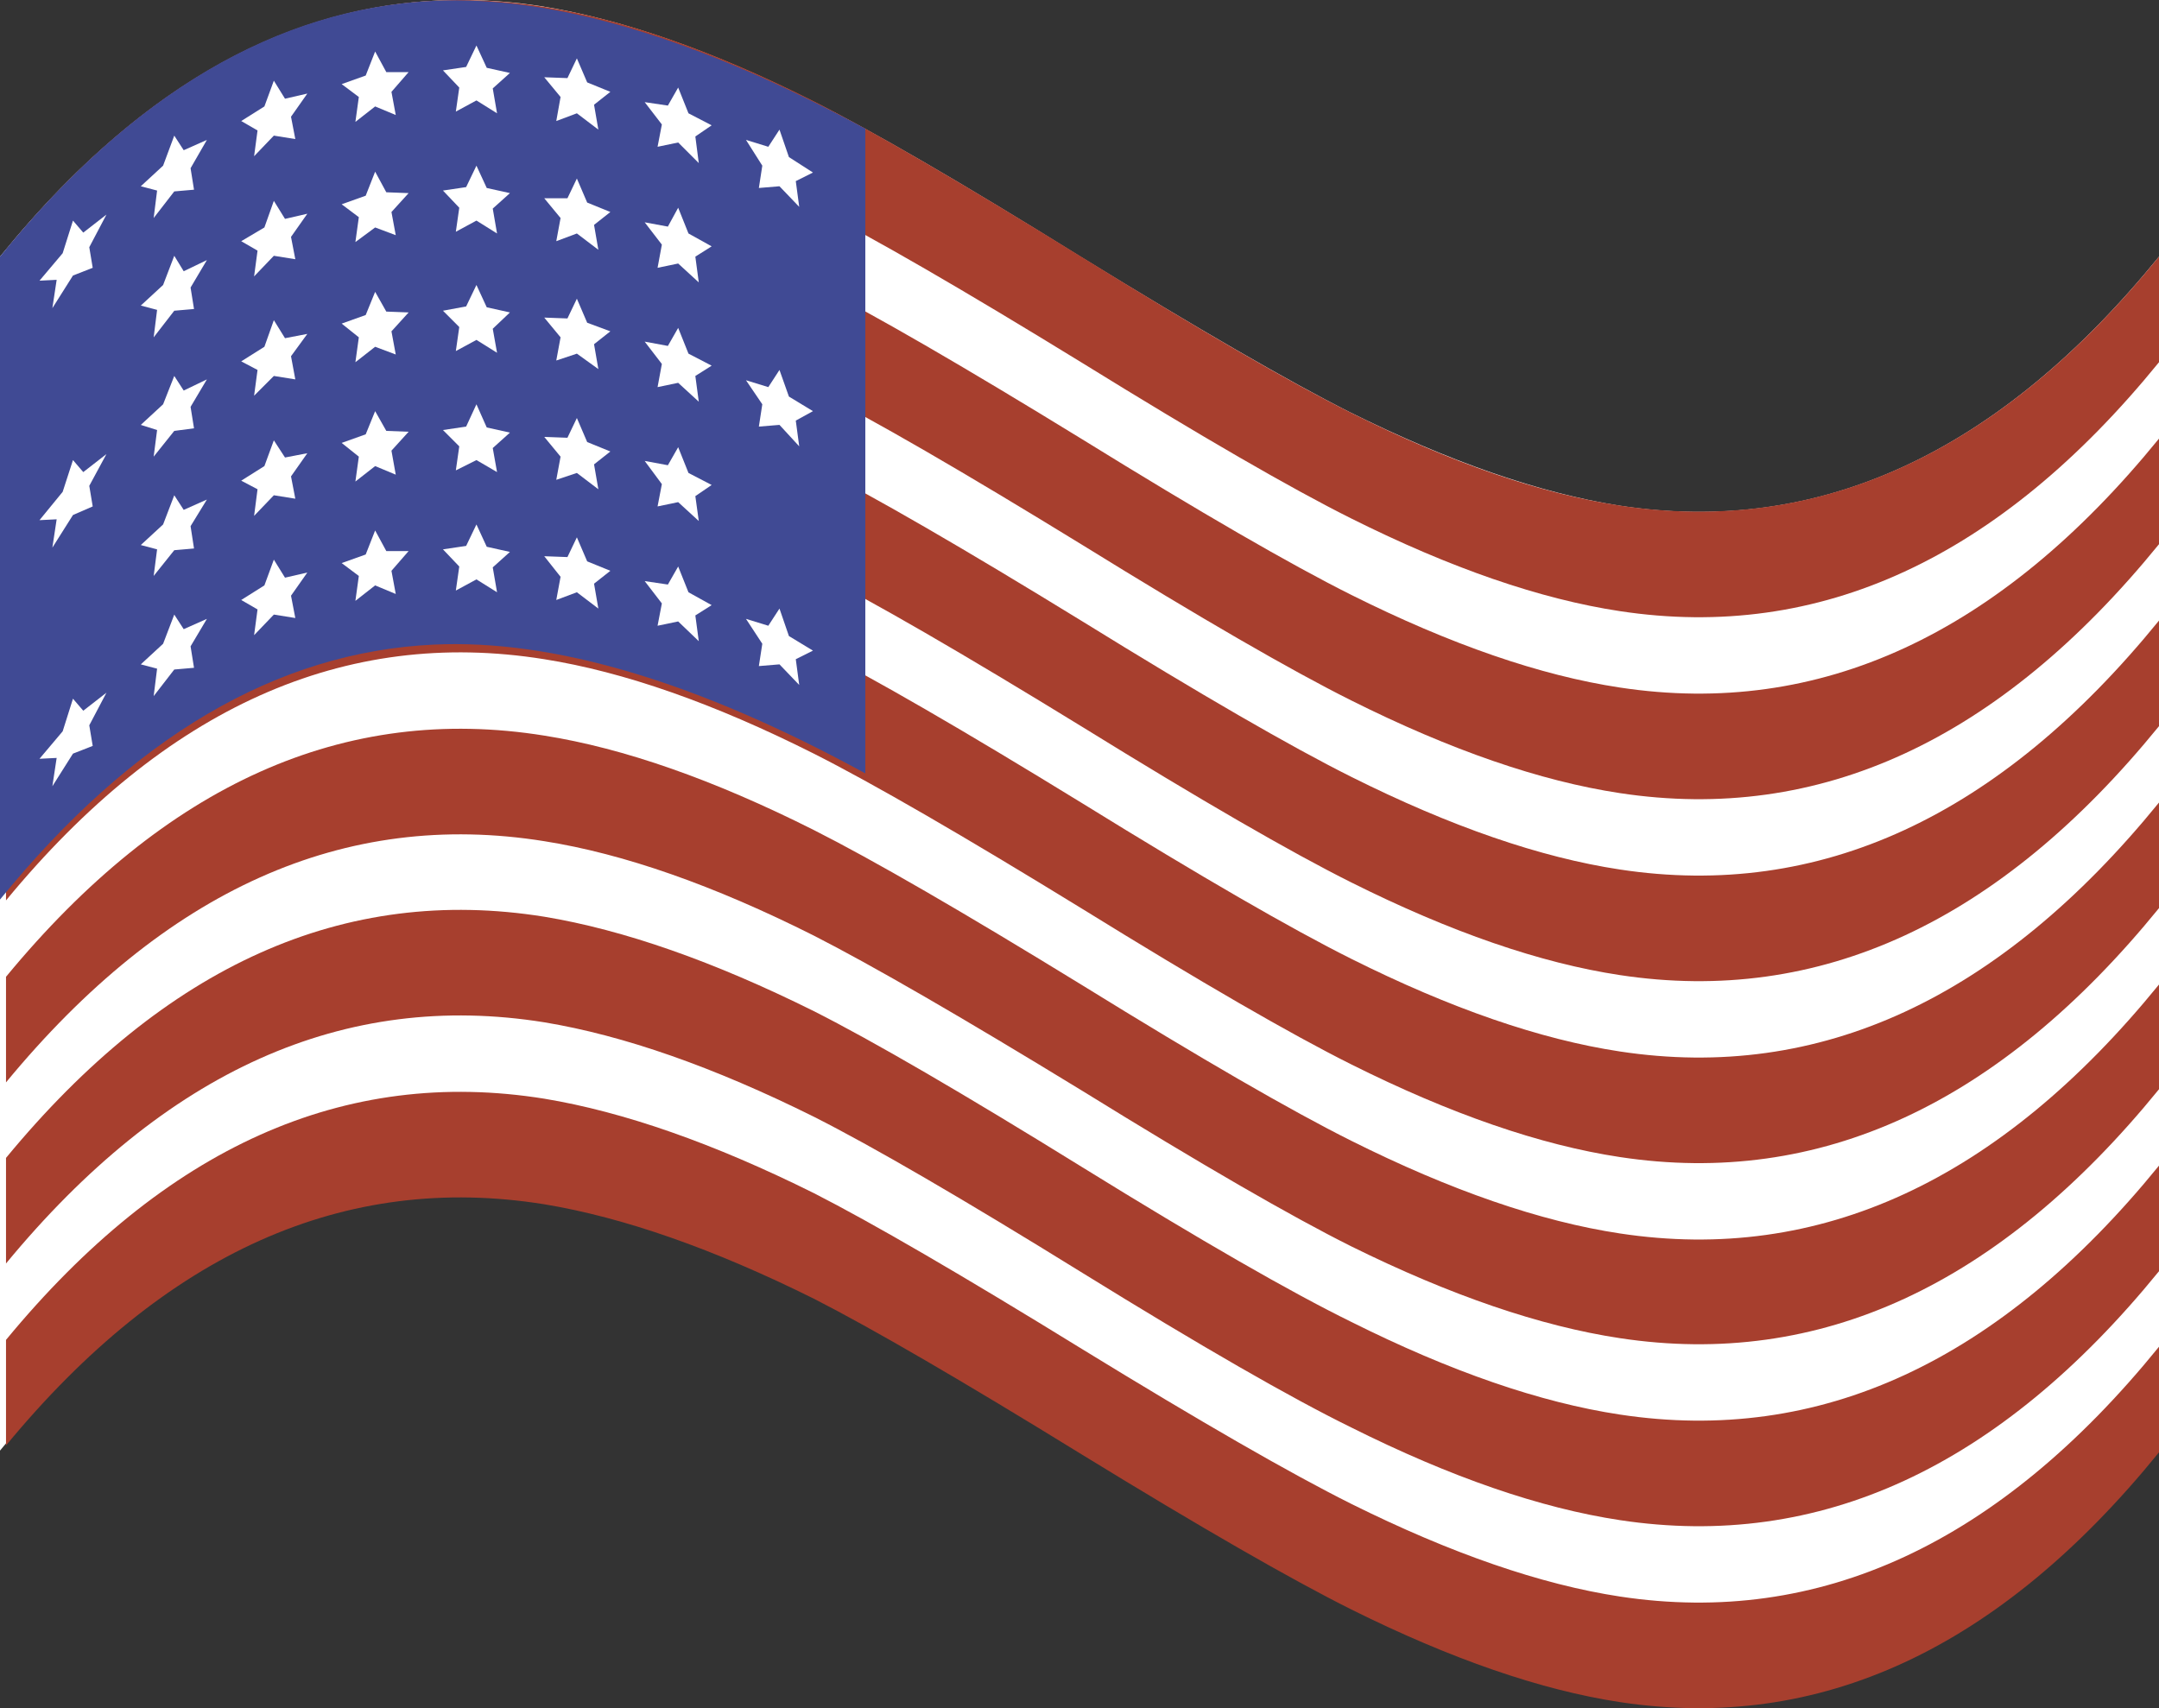
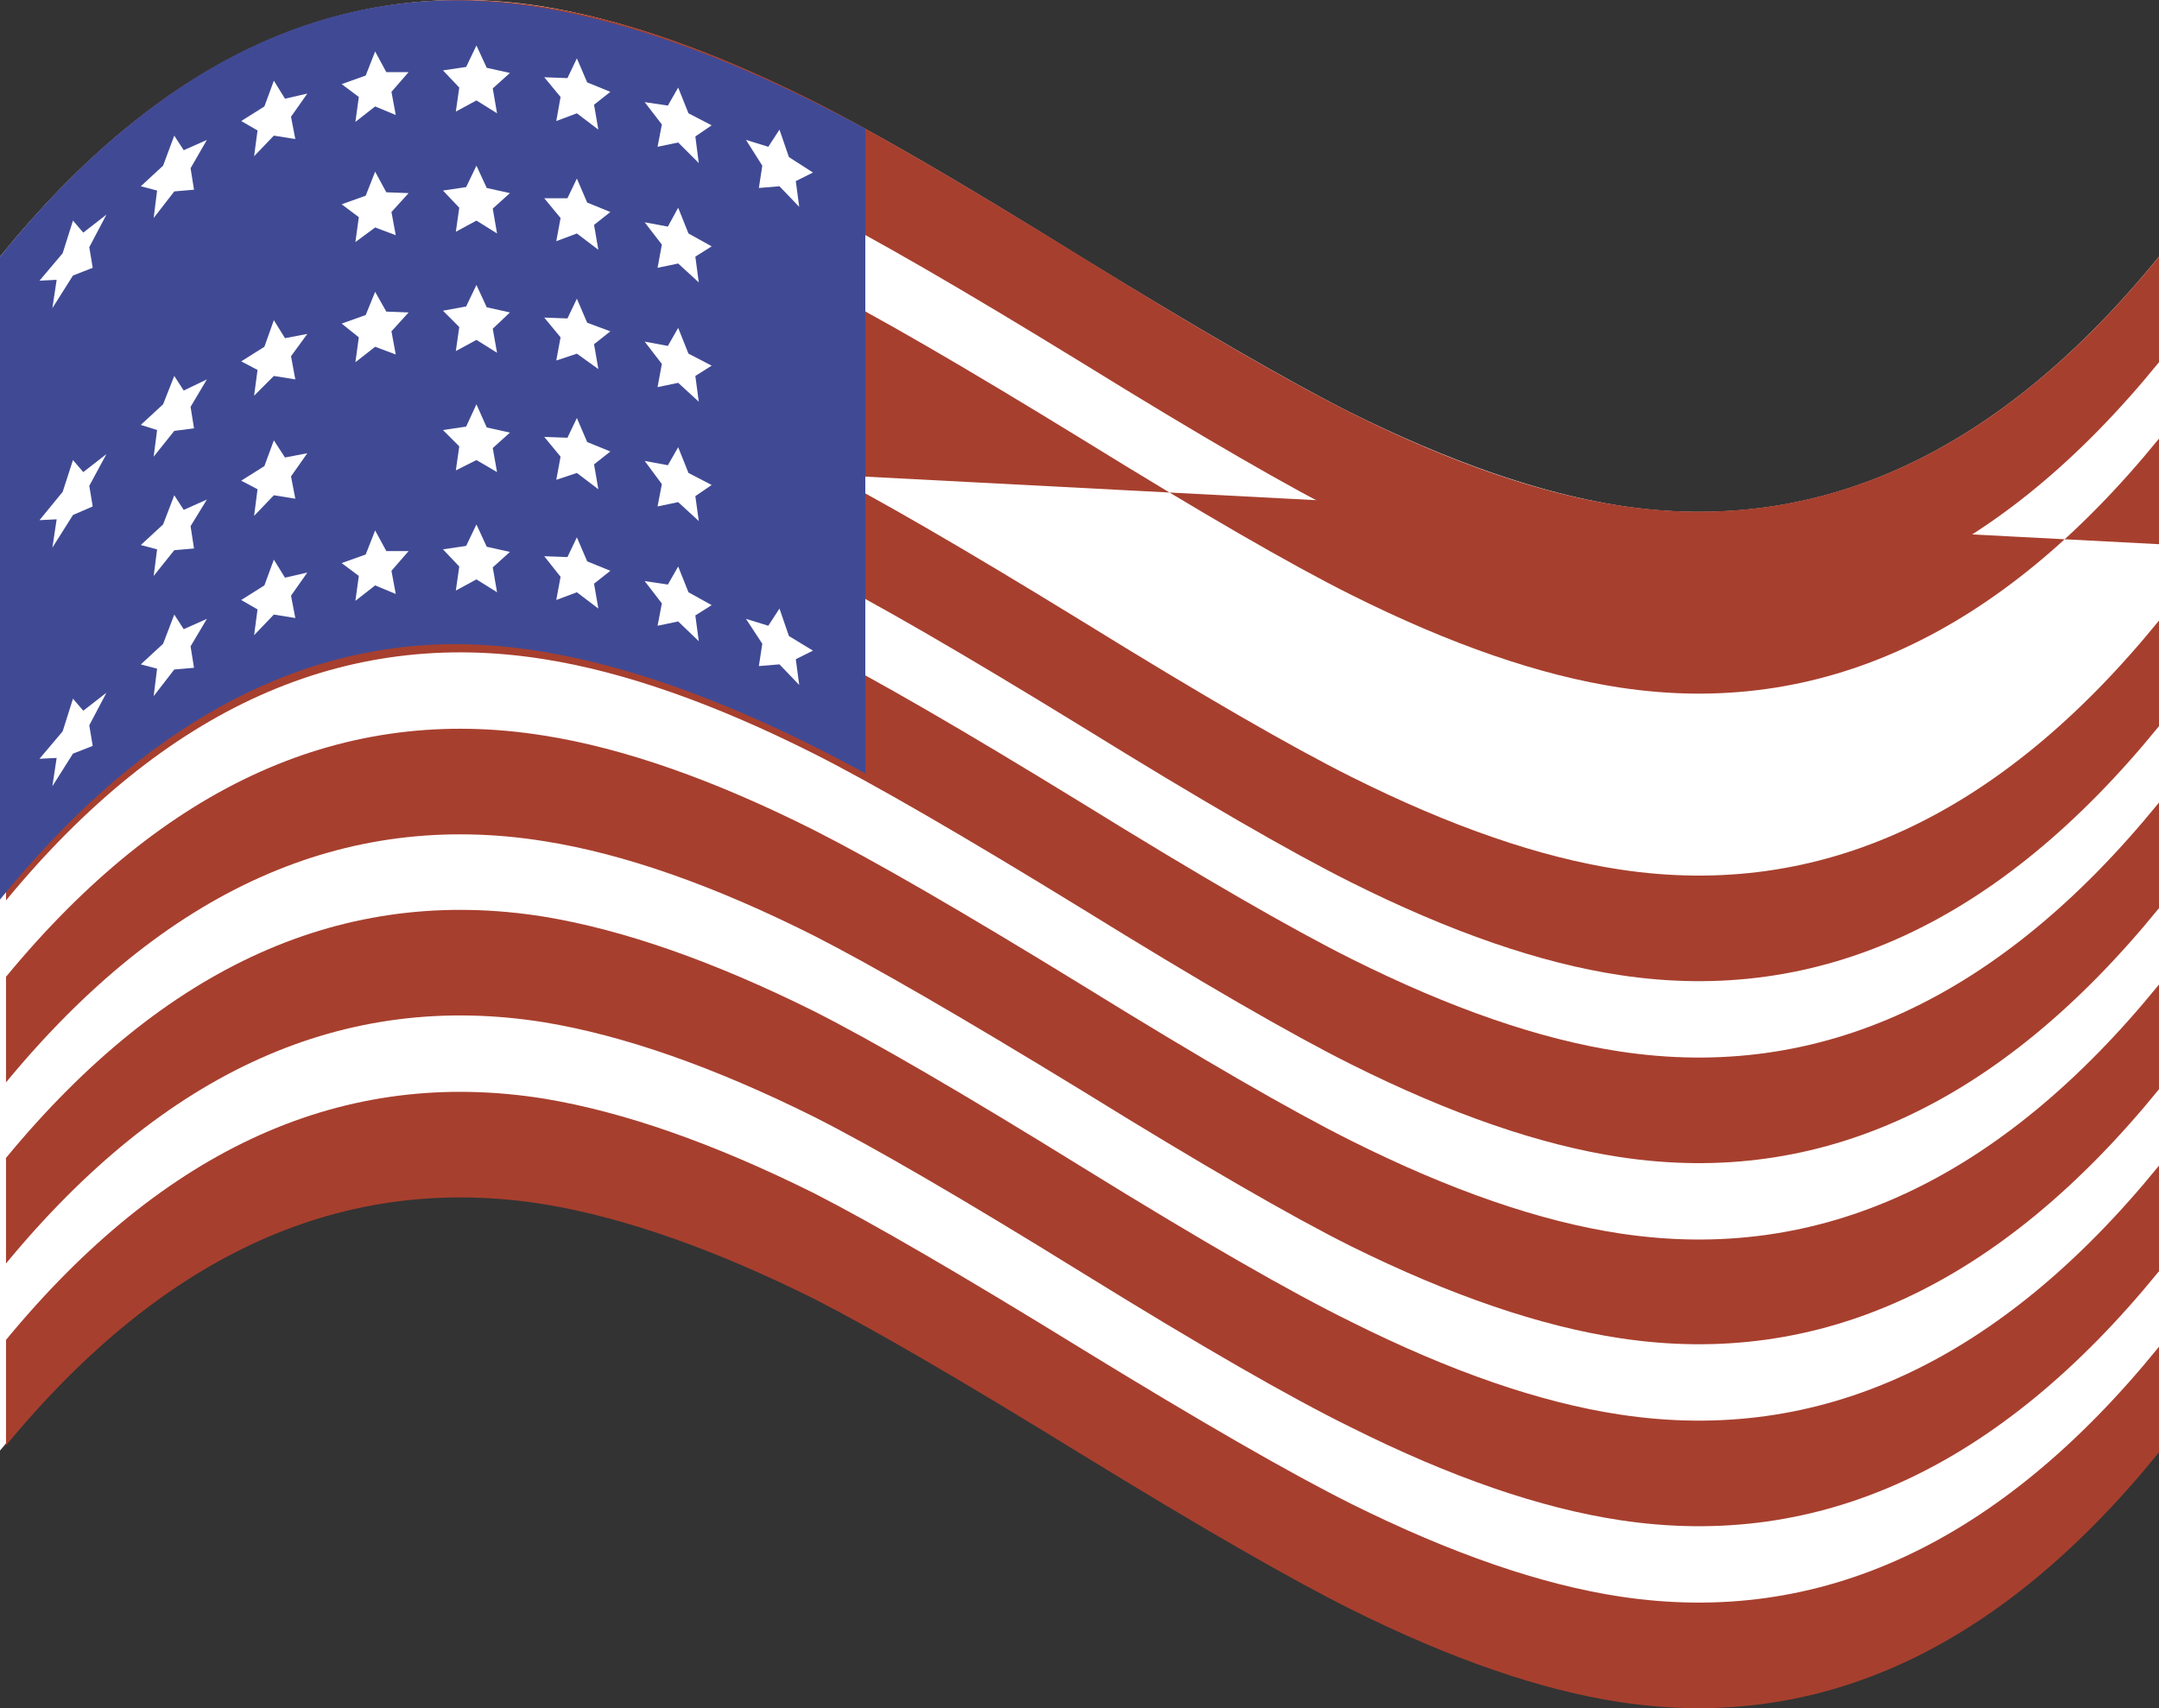
<svg xmlns="http://www.w3.org/2000/svg" height="99.5px" width="125.75px">
  <rect width="100%" height="100%" fill="#333333" stroke="none" />
  <g transform="matrix(1.0, 0.0, 0.0, 1.0, -0.25, 12.55)">
    <path d="M126.0 71.95 Q112.0 89.15 94.55 86.45 87.55 85.4 78.85 81.05 73.6 78.4 63.1 71.95 52.65 65.5 47.4 62.9 38.65 58.55 31.7 57.45 14.25 54.75 0.25 71.95 L0.25 2.4 Q14.25 -14.85 31.7 -12.2 38.7 -11.1 47.4 -6.75 52.65 -4.15 63.1 2.35 73.6 8.8 78.85 11.45 87.6 15.8 94.55 16.9 112.0 19.6 126.0 2.4 L126.0 71.95" fill="#ffffff" fill-rule="evenodd" stroke="none" />
    <path d="M126.0 2.4 L126.0 8.55 Q112.05 25.7 94.6 23.05 87.65 22.0 78.95 17.65 73.65 15.0 63.3 8.6 52.8 2.15 47.65 -0.45 38.9 -4.9 31.95 -6.0 14.5 -8.8 0.6 8.15 L0.6 2.0 Q14.5 -14.95 31.95 -12.15 38.9 -11.05 47.65 -6.65 52.8 -4.05 63.3 2.45 73.65 8.85 78.95 11.5 87.65 15.85 94.6 16.9 112.05 19.55 126.0 2.4" fill="#a73f2e" fill-rule="evenodd" stroke="none" />
-     <path d="M126.0 13.0 L126.0 19.15 Q112.05 36.3 94.6 33.65 87.65 32.6 78.95 28.25 73.65 25.6 63.3 19.2 52.8 12.75 47.65 10.15 38.9 5.75 31.95 4.65 14.5 1.85 0.6 18.75 L0.6 12.6 Q14.5 -4.35 31.95 -1.5 38.9 -0.4 47.65 4.0 52.8 6.6 63.3 13.05 73.65 19.45 78.95 22.1 87.65 26.45 94.6 27.5 112.05 30.15 126.0 13.0" fill="#a73f2e" fill-rule="evenodd" stroke="none" />
+     <path d="M126.0 13.0 L126.0 19.15 L0.6 12.6 Q14.5 -4.35 31.95 -1.5 38.9 -0.4 47.65 4.0 52.8 6.6 63.3 13.05 73.65 19.45 78.95 22.1 87.65 26.45 94.6 27.5 112.05 30.15 126.0 13.0" fill="#a73f2e" fill-rule="evenodd" stroke="none" />
    <path d="M126.0 23.6 L126.0 29.75 Q112.05 46.9 94.6 44.25 87.65 43.2 78.95 38.85 73.65 36.2 63.3 29.8 52.8 23.35 47.65 20.75 38.9 16.35 31.95 15.25 14.5 12.45 0.6 29.3 L0.6 23.2 Q14.5 6.3 31.95 9.1 38.9 10.2 47.65 14.6 52.8 17.2 63.3 23.65 73.65 30.05 78.95 32.7 87.65 37.05 94.6 38.1 112.05 40.75 126.0 23.6" fill="#a73f2e" fill-rule="evenodd" stroke="none" />
    <path d="M126.0 34.2 L126.0 40.35 Q112.05 57.5 94.6 54.85 87.65 53.8 78.95 49.45 73.65 46.8 63.3 40.4 52.8 33.95 47.65 31.35 38.9 26.95 31.95 25.85 14.5 23.05 0.6 39.9 L0.6 33.75 Q14.5 16.9 31.95 19.7 38.9 20.8 47.65 25.2 52.8 27.8 63.3 34.25 73.65 40.65 78.95 43.3 87.65 47.65 94.6 48.7 112.05 51.35 126.0 34.2" fill="#a73f2e" fill-rule="evenodd" stroke="none" />
    <path d="M126.0 44.8 L126.0 50.9 Q112.05 68.05 94.6 65.4 87.65 64.35 78.95 60.05 73.65 57.4 63.3 51.0 52.75 44.55 47.65 41.95 38.9 37.55 31.95 36.45 14.5 33.65 0.6 50.5 L0.6 44.35 Q14.5 27.5 31.95 30.3 38.9 31.4 47.65 35.8 52.8 38.4 63.3 44.85 73.65 51.25 78.95 53.9 87.65 58.25 94.6 59.3 112.05 61.95 126.0 44.8" fill="#a73f2e" fill-rule="evenodd" stroke="none" />
    <path d="M126.0 55.35 L126.0 61.5 Q112.05 78.65 94.6 76.0 87.65 74.95 78.95 70.6 73.65 68.0 63.3 61.6 52.8 55.1 47.65 52.5 38.9 48.15 31.95 47.0 14.5 44.2 0.6 61.05 L0.6 54.9 Q14.5 38.05 31.95 40.85 38.9 42.0 47.65 46.35 52.8 48.95 63.3 55.45 73.65 61.85 78.95 64.45 87.65 68.8 94.6 69.85 112.05 72.5 126.0 55.35" fill="#a73f2e" fill-rule="evenodd" stroke="none" />
    <path d="M126.0 65.9 L126.0 72.05 Q112.05 89.25 94.6 86.6 87.7 85.55 78.95 81.2 73.65 78.55 63.3 72.2 52.75 65.7 47.65 63.1 38.9 58.75 31.95 57.6 14.5 54.8 0.6 71.65 L0.6 65.5 Q14.5 48.65 31.95 51.45 38.9 52.6 47.65 56.95 52.75 59.55 63.3 66.05 73.65 72.4 78.95 75.05 87.7 79.4 94.6 80.45 112.05 83.1 126.0 65.9" fill="#a73f2e" fill-rule="evenodd" stroke="none" />
    <path d="M0.25 2.4 Q11.8 -11.85 25.5 -12.5 35.95 -13.0 50.65 -5.05 L50.65 32.5 Q36.0 24.5 25.5 25.0 11.8 25.65 0.25 39.85 L0.25 2.4" fill="#404a94" fill-rule="evenodd" stroke="none" />
    <path d="M5.1 1.0 L6.45 -0.05 5.45 1.85 5.65 3.05 4.5 3.5 3.3 5.4 3.55 3.75 2.55 3.8 3.9 2.2 4.5 0.3 5.1 1.0" fill="#ffffff" fill-rule="evenodd" stroke="none" />
    <path d="M45.0 -4.0 L45.65 -5.0 46.2 -3.4 47.6 -2.5 46.6 -2.0 46.8 -0.5 45.65 -1.7 44.45 -1.6 44.65 -2.9 43.7 -4.4 45.0 -4.0" fill="#ffffff" fill-rule="evenodd" stroke="none" />
    <path d="M39.15 -6.4 L39.75 -7.45 40.35 -5.95 41.7 -5.25 40.75 -4.6 40.95 -3.05 39.75 -4.25 38.55 -4.0 38.8 -5.3 37.8 -6.6 39.15 -6.4" fill="#ffffff" fill-rule="evenodd" stroke="none" />
    <path d="M33.85 -9.15 L34.45 -7.75 35.8 -7.2 34.85 -6.45 35.1 -5.0 33.85 -5.95 32.65 -5.5 32.9 -6.9 31.95 -8.05 33.3 -8.0 33.85 -9.15" fill="#ffffff" fill-rule="evenodd" stroke="none" />
    <path d="M28.0 -9.9 L28.6 -8.6 29.95 -8.3 28.95 -7.4 29.2 -5.95 28.0 -6.7 26.8 -6.05 27.0 -7.45 26.05 -8.45 27.4 -8.65 28.0 -9.9" fill="#ffffff" fill-rule="evenodd" stroke="none" />
    <path d="M22.1 -9.55 L22.75 -8.35 24.05 -8.35 23.05 -7.2 23.3 -5.85 22.1 -6.35 20.95 -5.45 21.15 -6.9 20.15 -7.65 21.55 -8.15 22.1 -9.55" fill="#ffffff" fill-rule="evenodd" stroke="none" />
    <path d="M16.2 -7.85 L16.85 -6.8 18.15 -7.1 17.2 -5.75 17.45 -4.45 16.2 -4.65 15.05 -3.45 15.25 -4.95 14.3 -5.5 15.65 -6.35 16.2 -7.85" fill="#ffffff" fill-rule="evenodd" stroke="none" />
    <path d="M11.55 -1.5 L10.4 -1.4 9.2 0.15 9.4 -1.45 8.45 -1.7 9.75 -2.9 10.4 -4.65 10.95 -3.8 12.3 -4.4 11.35 -2.75 11.55 -1.5" fill="#ffffff" fill-rule="evenodd" stroke="none" />
    <path d="M39.15 0.65 L39.75 -0.45 40.35 1.05 41.7 1.8 40.75 2.4 40.95 3.9 39.75 2.8 38.55 3.05 38.8 1.7 37.8 0.4 39.15 0.65" fill="#ffffff" fill-rule="evenodd" stroke="none" />
    <path d="M34.85 0.55 L35.1 2.0 33.85 1.05 32.65 1.5 32.9 0.15 31.95 -1.0 33.3 -1.0 33.85 -2.15 34.45 -0.75 35.8 -0.2 34.85 0.55" fill="#ffffff" fill-rule="evenodd" stroke="none" />
    <path d="M28.0 -2.9 L28.6 -1.6 29.95 -1.3 28.95 -0.4 29.2 1.05 28.0 0.3 26.8 0.95 27.0 -0.45 26.05 -1.45 27.4 -1.65 28.0 -2.9" fill="#ffffff" fill-rule="evenodd" stroke="none" />
    <path d="M22.1 -2.55 L22.75 -1.35 24.05 -1.3 23.05 -0.2 23.3 1.15 22.1 0.7 20.95 1.55 21.15 0.1 20.15 -0.65 21.55 -1.15 22.1 -2.55" fill="#ffffff" fill-rule="evenodd" stroke="none" />
-     <path d="M16.2 -0.85 L16.85 0.2 18.15 -0.1 17.2 1.25 17.45 2.55 16.2 2.35 15.05 3.55 15.25 2.05 14.3 1.5 15.65 0.7 16.2 -0.85" fill="#ffffff" fill-rule="evenodd" stroke="none" />
-     <path d="M11.55 5.45 L10.4 5.55 9.2 7.1 9.4 5.5 8.45 5.25 9.75 4.05 10.4 2.35 10.95 3.25 12.3 2.6 11.35 4.2 11.55 5.45" fill="#ffffff" fill-rule="evenodd" stroke="none" />
    <path d="M4.5 14.25 L5.1 14.95 6.45 13.9 5.45 15.75 5.65 16.95 4.5 17.45 3.3 19.35 3.55 17.7 2.55 17.75 3.9 16.1 4.5 14.25" fill="#ffffff" fill-rule="evenodd" stroke="none" />
-     <path d="M45.65 9.0 L46.2 10.55 47.6 11.4 46.6 11.95 46.8 13.45 45.65 12.2 44.45 12.3 44.65 11.0 43.7 9.6 45.0 10.0 45.65 9.0" fill="#ffffff" fill-rule="evenodd" stroke="none" />
    <path d="M39.15 7.6 L39.75 6.55 40.35 8.05 41.7 8.75 40.75 9.35 40.95 10.85 39.75 9.75 38.55 10.0 38.8 8.65 37.8 7.35 39.15 7.6" fill="#ffffff" fill-rule="evenodd" stroke="none" />
    <path d="M33.85 4.85 L34.45 6.25 35.8 6.75 34.85 7.5 35.1 8.95 33.85 8.05 32.65 8.45 32.9 7.1 31.95 5.95 33.3 6.0 33.85 4.85" fill="#ffffff" fill-rule="evenodd" stroke="none" />
    <path d="M28.0 4.05 L28.6 5.35 29.95 5.65 28.95 6.6 29.2 8.0 28.0 7.25 26.8 7.9 27.0 6.5 26.05 5.55 27.4 5.3 28.0 4.05" fill="#ffffff" fill-rule="evenodd" stroke="none" />
    <path d="M22.1 4.45 L22.75 5.6 24.05 5.65 23.05 6.75 23.3 8.1 22.1 7.65 20.95 8.55 21.15 7.1 20.15 6.3 21.55 5.8 22.1 4.45" fill="#ffffff" fill-rule="evenodd" stroke="none" />
    <path d="M16.2 6.1 L16.85 7.15 18.15 6.9 17.2 8.2 17.45 9.55 16.2 9.35 15.05 10.5 15.25 9.0 14.3 8.5 15.65 7.65 16.2 6.1" fill="#ffffff" fill-rule="evenodd" stroke="none" />
    <path d="M10.4 9.35 L10.95 10.2 12.3 9.55 11.35 11.15 11.55 12.4 10.4 12.55 9.2 14.05 9.4 12.5 8.45 12.2 9.75 11.0 10.4 9.35" fill="#ffffff" fill-rule="evenodd" stroke="none" />
    <path d="M39.15 14.55 L39.75 13.5 40.35 15.0 41.7 15.7 40.75 16.35 40.95 17.8 39.75 16.7 38.55 16.95 38.8 15.65 37.8 14.3 39.15 14.55" fill="#ffffff" fill-rule="evenodd" stroke="none" />
    <path d="M33.85 11.8 L34.45 13.2 35.8 13.75 34.85 14.5 35.1 15.95 33.85 15.0 32.65 15.4 32.9 14.05 31.95 12.9 33.3 12.95 33.85 11.8" fill="#ffffff" fill-rule="evenodd" stroke="none" />
    <path d="M28.0 11.0 L28.6 12.35 29.95 12.65 28.95 13.55 29.2 14.95 28.0 14.25 26.8 14.85 27.0 13.45 26.05 12.5 27.4 12.3 28.0 11.0" fill="#ffffff" fill-rule="evenodd" stroke="none" />
-     <path d="M22.1 11.4 L22.75 12.55 24.05 12.6 23.05 13.7 23.3 15.1 22.1 14.6 20.95 15.5 21.15 14.05 20.15 13.25 21.55 12.75 22.1 11.4" fill="#ffffff" fill-rule="evenodd" stroke="none" />
    <path d="M15.25 15.95 L14.3 15.45 15.65 14.6 16.2 13.1 16.85 14.1 18.15 13.85 17.2 15.2 17.45 16.5 16.2 16.3 15.05 17.5 15.25 15.95" fill="#ffffff" fill-rule="evenodd" stroke="none" />
    <path d="M10.4 16.3 L10.95 17.15 12.3 16.55 11.35 18.1 11.55 19.4 10.4 19.5 9.2 21.0 9.4 19.45 8.45 19.2 9.75 18.0 10.4 16.3" fill="#ffffff" fill-rule="evenodd" stroke="none" />
    <path d="M4.5 28.15 L5.1 28.85 6.45 27.8 5.45 29.7 5.65 30.9 4.5 31.35 3.3 33.25 3.55 31.6 2.55 31.65 3.9 30.05 4.5 28.15" fill="#ffffff" fill-rule="evenodd" stroke="none" />
    <path d="M45.65 22.9 L46.2 24.5 47.6 25.35 46.6 25.85 46.8 27.35 45.65 26.15 44.45 26.25 44.65 24.95 43.7 23.5 45.0 23.9 45.65 22.9" fill="#ffffff" fill-rule="evenodd" stroke="none" />
    <path d="M39.15 21.5 L39.75 20.45 40.35 21.95 41.7 22.7 40.75 23.3 40.95 24.8 39.75 23.65 38.55 23.9 38.8 22.6 37.8 21.3 39.15 21.5" fill="#ffffff" fill-rule="evenodd" stroke="none" />
    <path d="M33.85 18.75 L34.45 20.15 35.8 20.7 34.85 21.45 35.1 22.9 33.85 21.95 32.65 22.4 32.9 21.05 31.95 19.85 33.3 19.9 33.85 18.75" fill="#ffffff" fill-rule="evenodd" stroke="none" />
    <path d="M28.0 18.0 L28.6 19.3 29.95 19.6 28.95 20.5 29.2 21.95 28.0 21.2 26.8 21.85 27.0 20.45 26.05 19.45 27.4 19.25 28.0 18.0" fill="#ffffff" fill-rule="evenodd" stroke="none" />
    <path d="M22.1 18.35 L22.75 19.55 24.05 19.55 23.05 20.7 23.3 22.05 22.1 21.55 20.95 22.45 21.15 21.0 20.15 20.25 21.55 19.75 22.1 18.35" fill="#ffffff" fill-rule="evenodd" stroke="none" />
    <path d="M16.2 20.05 L16.85 21.1 18.15 20.8 17.2 22.15 17.45 23.45 16.2 23.25 15.05 24.45 15.25 22.95 14.3 22.4 15.65 21.55 16.2 20.05" fill="#ffffff" fill-rule="evenodd" stroke="none" />
    <path d="M11.55 26.35 L10.4 26.45 9.2 28.0 9.4 26.4 8.45 26.15 9.75 24.95 10.4 23.25 10.95 24.1 12.3 23.5 11.35 25.1 11.55 26.35" fill="#ffffff" fill-rule="evenodd" stroke="none" />
  </g>
</svg>